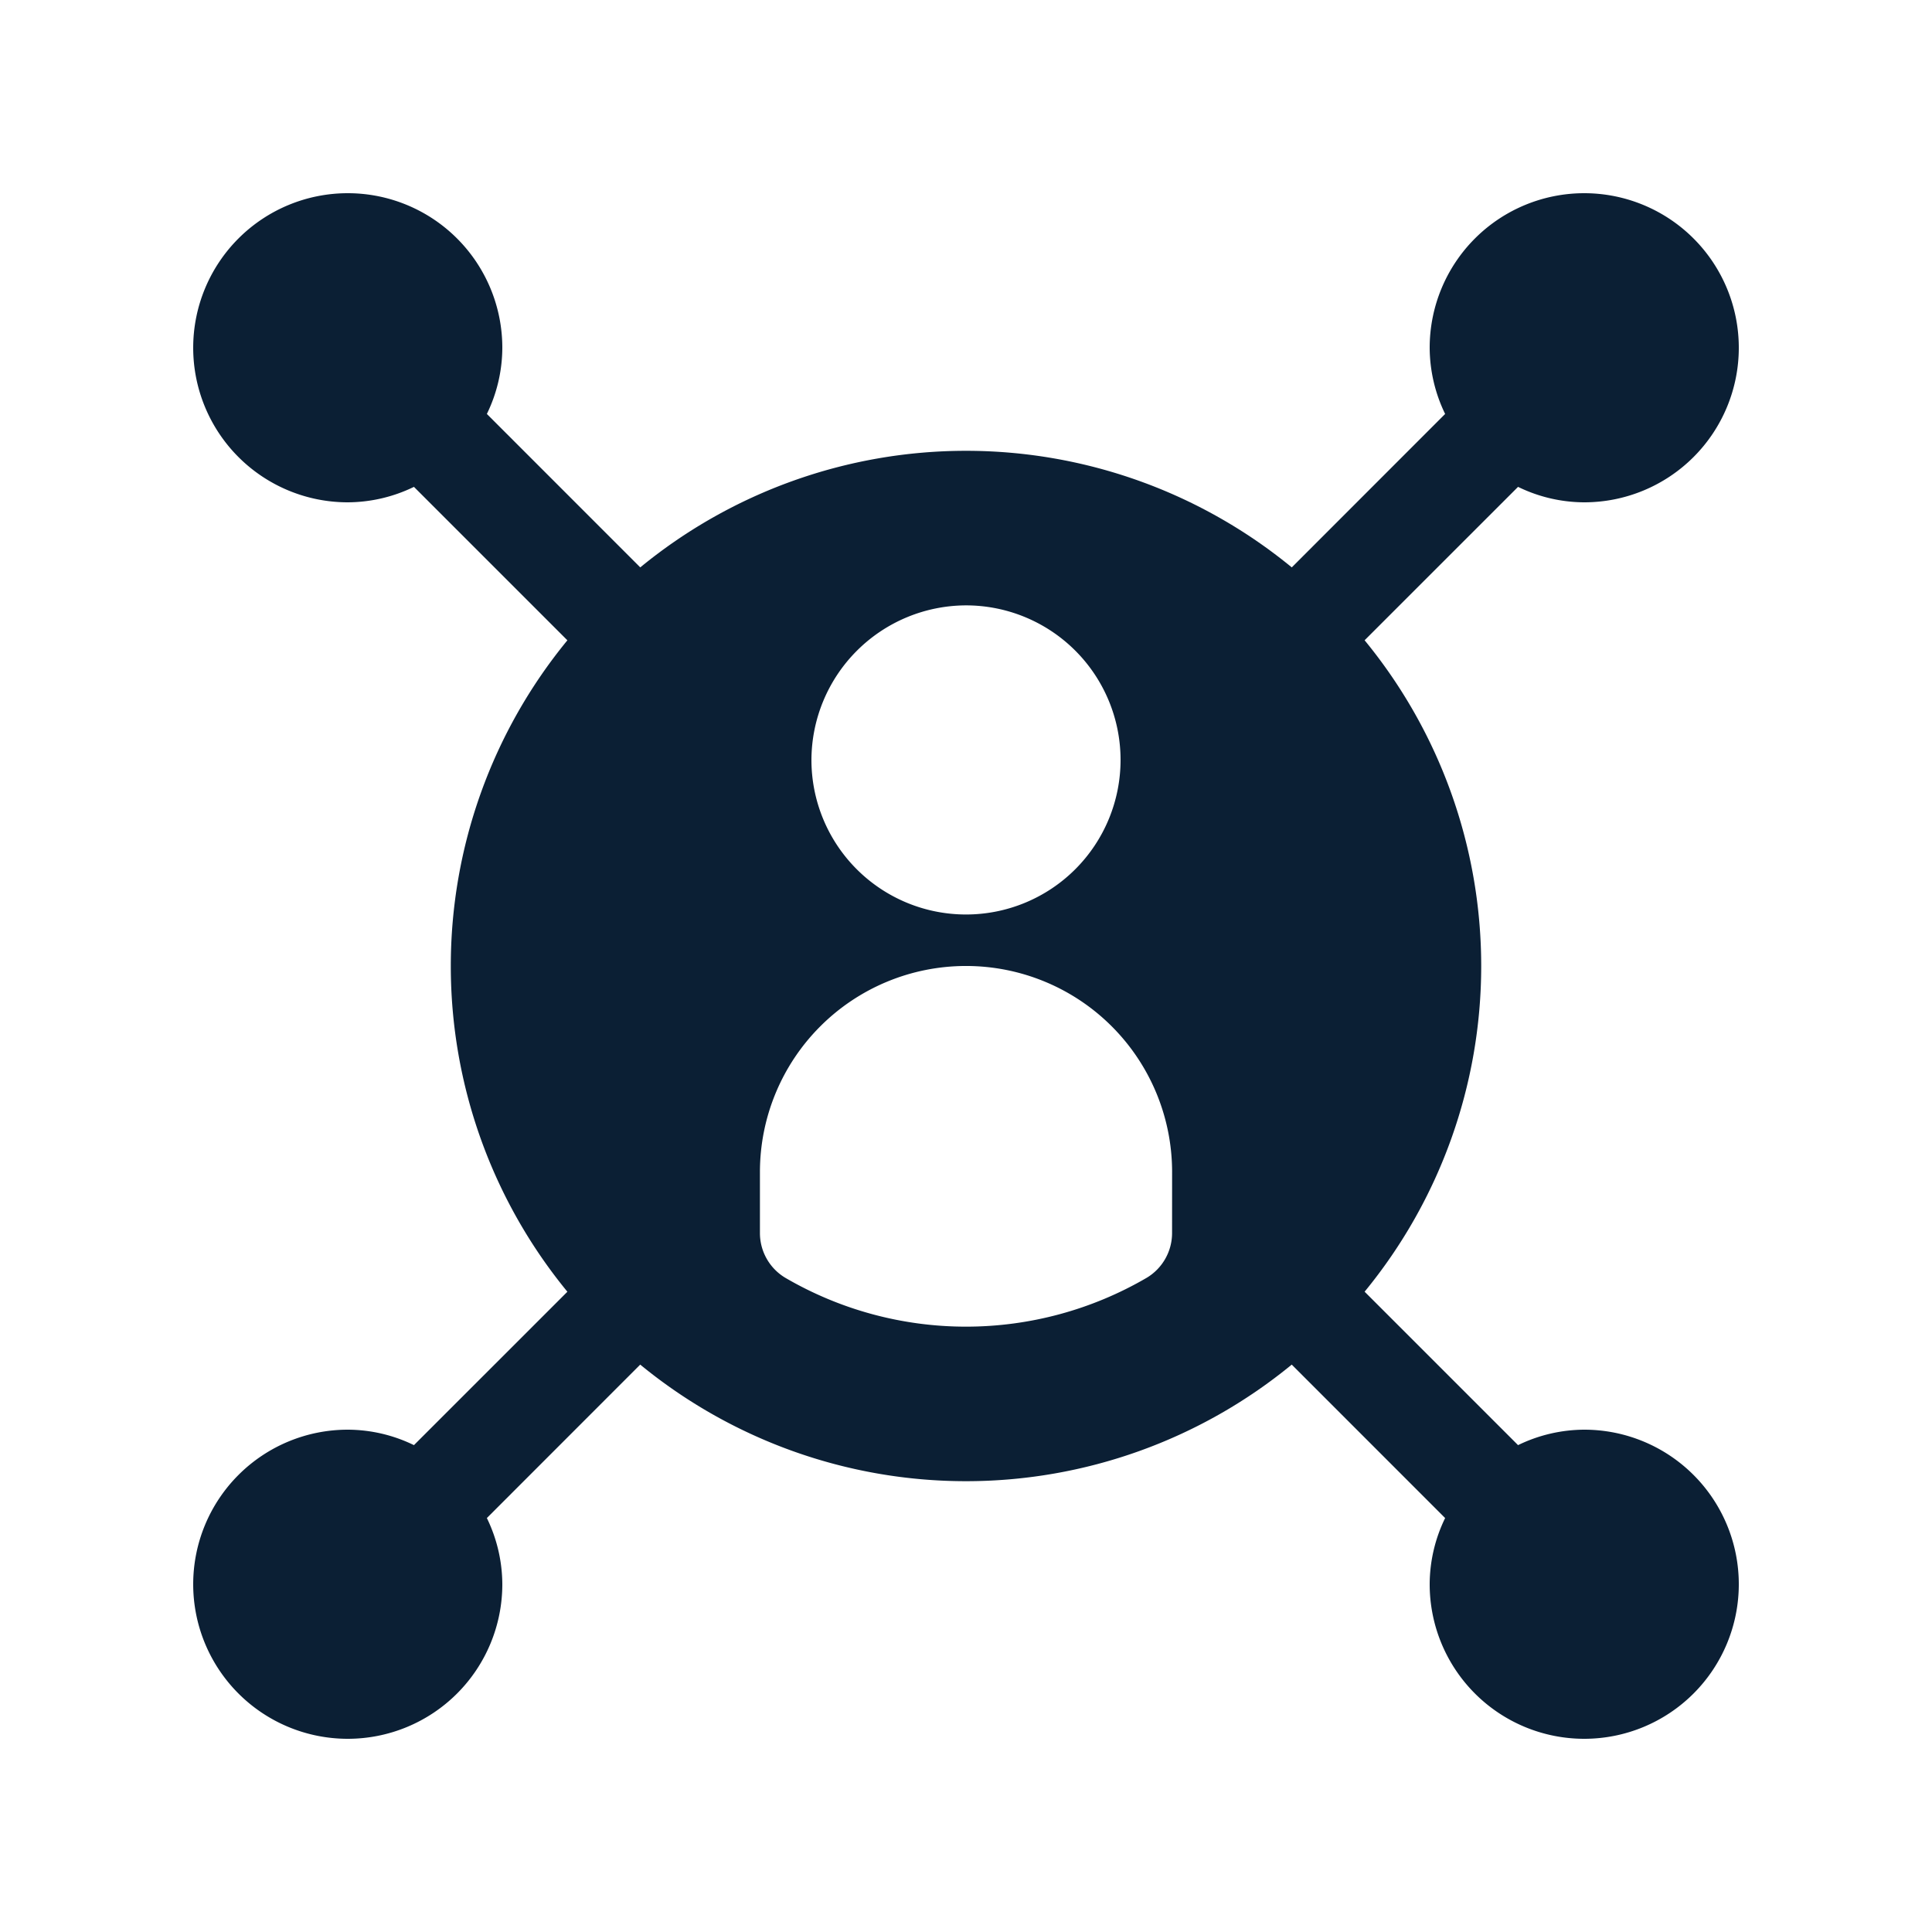
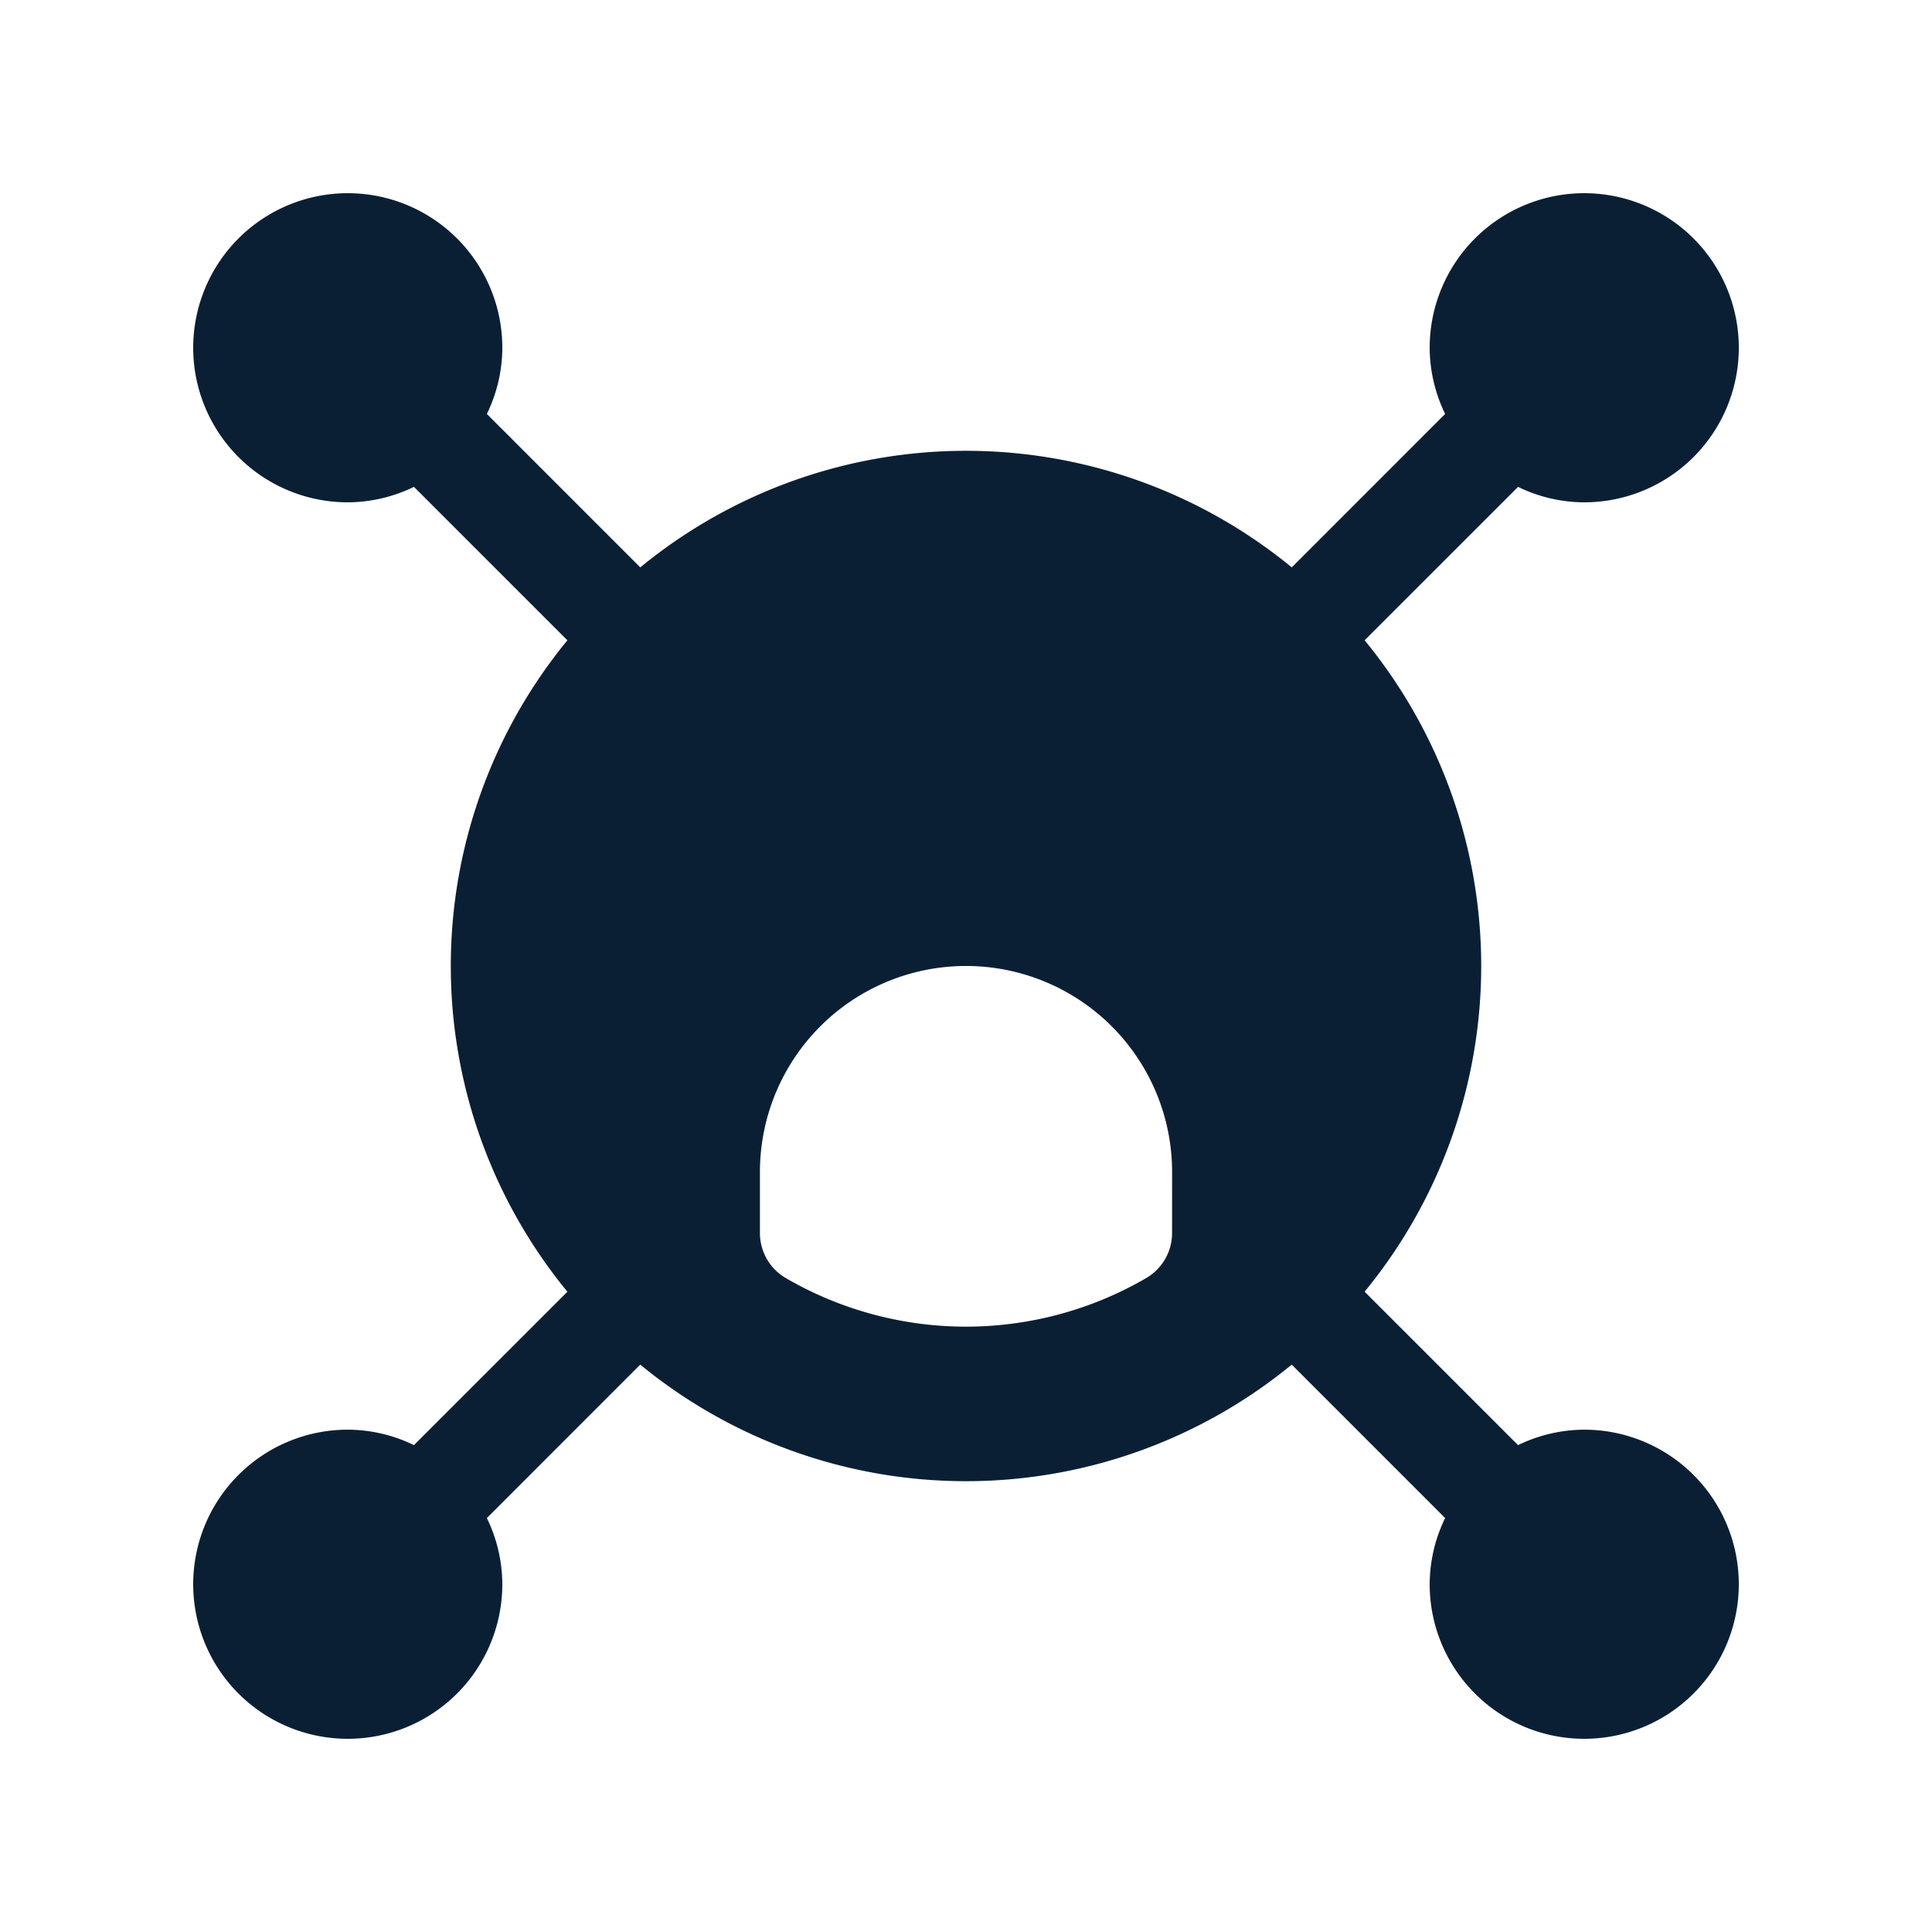
<svg xmlns="http://www.w3.org/2000/svg" width="50" height="50" viewBox="0 0 50 50">
  <g id="Group_20408" data-name="Group 20408" transform="translate(-16791 -4631)">
-     <rect id="Rectangle_8938" data-name="Rectangle 8938" width="50" height="50" transform="translate(16791 4631)" fill="none" />
    <g id="Group_20408-2" data-name="Group 20408" transform="translate(16795 4635)">
-       <path id="Path_49033" data-name="Path 49033" d="M37,33a3.948,3.948,0,0,0-1.713.4l-3.971-3.971a13.283,13.283,0,0,0,0-16.859L35.287,8.6A3.93,3.93,0,0,0,37,9a4,4,0,1,0-4-4,3.952,3.952,0,0,0,.4,1.713l-3.969,3.971a13.287,13.287,0,0,0-16.861,0L8.6,6.713A3.93,3.93,0,0,0,9,5,4,4,0,1,0,5,9a3.948,3.948,0,0,0,1.713-.4l3.971,3.971a13.283,13.283,0,0,0,0,16.859L6.713,33.4A3.93,3.93,0,0,0,5,33a4,4,0,1,0,4,4,3.948,3.948,0,0,0-.4-1.713l3.969-3.971a13.287,13.287,0,0,0,16.861,0L33.4,35.287A3.93,3.93,0,0,0,33,37a4,4,0,1,0,4-4ZM21,11.667a4,4,0,1,1-4,4A4.012,4.012,0,0,1,21,11.667ZM26.333,27.92a1.349,1.349,0,0,1-.653,1.147,9.279,9.279,0,0,1-9.36,0,1.349,1.349,0,0,1-.653-1.147V26.333a5.333,5.333,0,1,1,10.667,0Z" transform="translate(0 0)" fill="#0b1f34" />
+       <path id="Path_49033" data-name="Path 49033" d="M37,33a3.948,3.948,0,0,0-1.713.4l-3.971-3.971a13.283,13.283,0,0,0,0-16.859L35.287,8.6A3.93,3.93,0,0,0,37,9a4,4,0,1,0-4-4,3.952,3.952,0,0,0,.4,1.713l-3.969,3.971a13.287,13.287,0,0,0-16.861,0L8.6,6.713A3.93,3.93,0,0,0,9,5,4,4,0,1,0,5,9a3.948,3.948,0,0,0,1.713-.4l3.971,3.971a13.283,13.283,0,0,0,0,16.859L6.713,33.4A3.93,3.93,0,0,0,5,33a4,4,0,1,0,4,4,3.948,3.948,0,0,0-.4-1.713l3.969-3.971a13.287,13.287,0,0,0,16.861,0L33.4,35.287A3.93,3.93,0,0,0,33,37a4,4,0,1,0,4-4ZM21,11.667A4.012,4.012,0,0,1,21,11.667ZM26.333,27.92a1.349,1.349,0,0,1-.653,1.147,9.279,9.279,0,0,1-9.36,0,1.349,1.349,0,0,1-.653-1.147V26.333a5.333,5.333,0,1,1,10.667,0Z" transform="translate(0 0)" fill="#0b1f34" />
    </g>
  </g>
</svg>